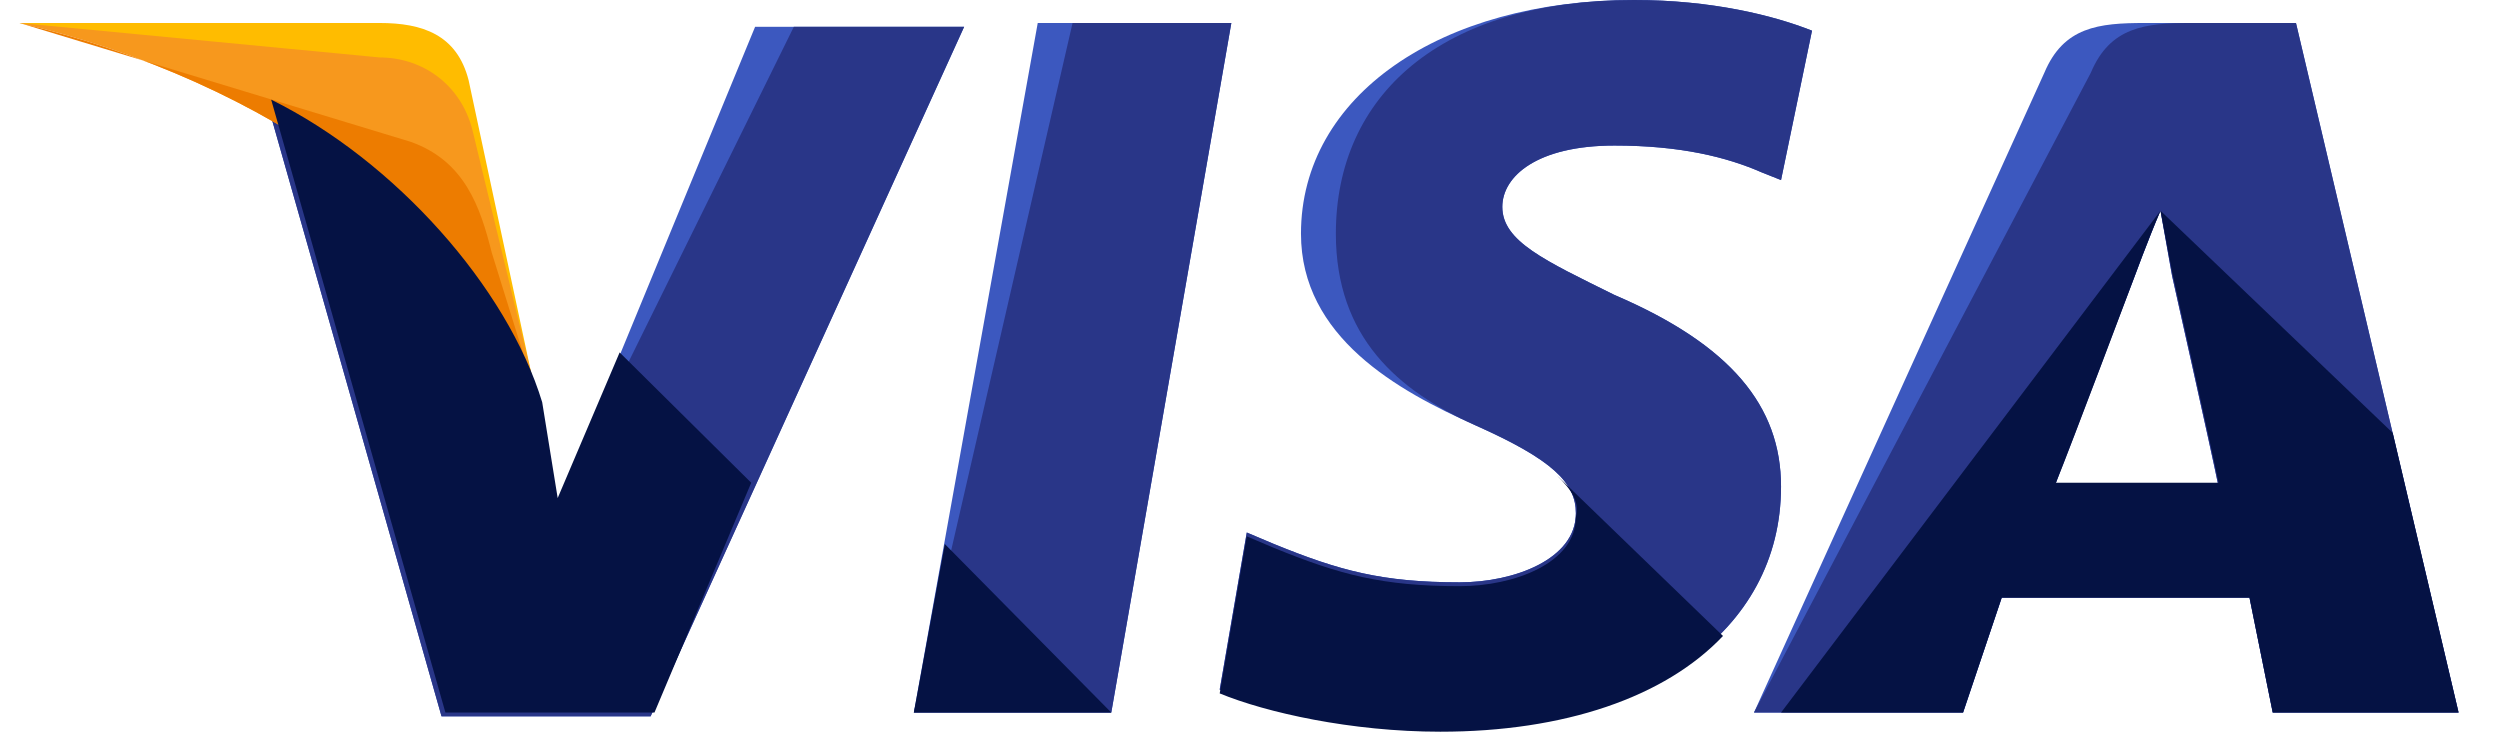
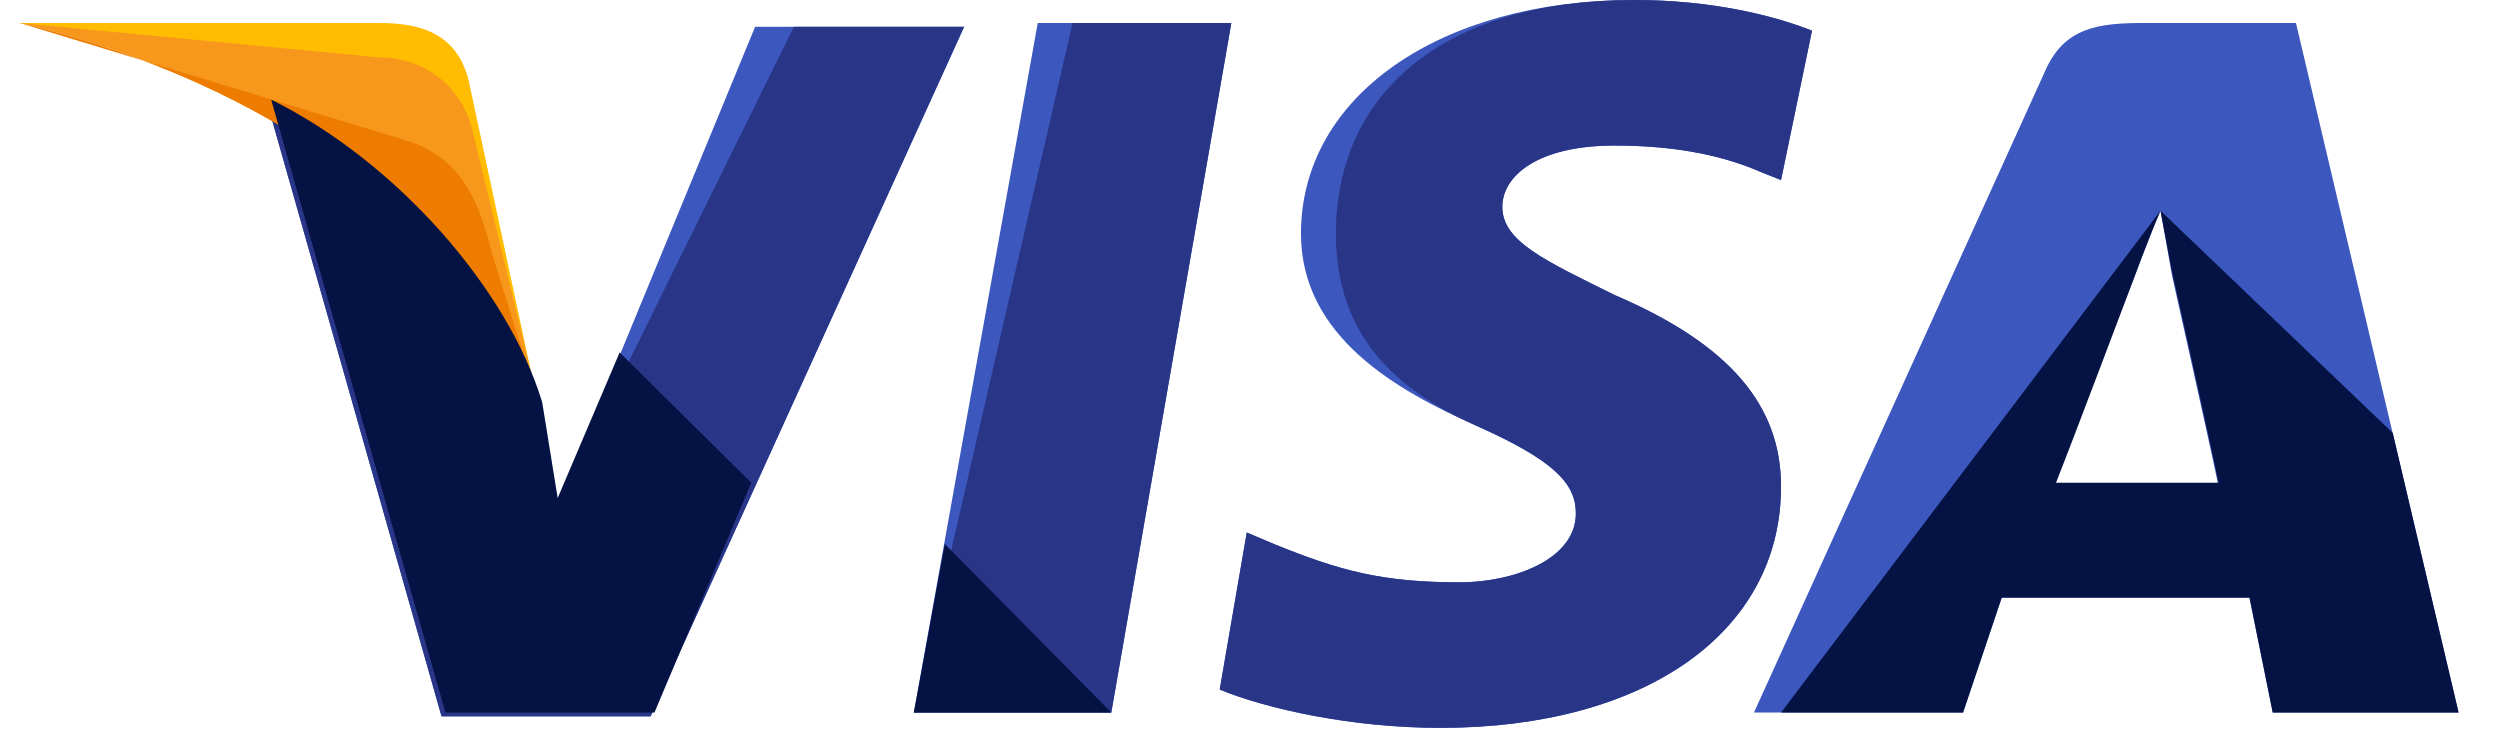
<svg xmlns="http://www.w3.org/2000/svg" width="41" height="12" viewBox="0 0 41 12" fill="none">
  <path d="M14.987 11.686L17.019 0.377H20.194L18.225 11.686H14.987Z" fill="#3C58BF" />
  <path d="M14.987 11.686L17.59 0.377H20.194L18.225 11.686H14.987Z" fill="#293688" />
  <path d="M29.717 0.503C29.082 0.251 28.067 0 26.797 0C23.622 0 21.336 1.571 21.336 3.832C21.336 5.529 22.924 6.408 24.194 6.974C25.463 7.539 25.844 7.916 25.844 8.419C25.844 9.173 24.828 9.55 23.939 9.55C22.67 9.55 21.971 9.361 20.892 8.921L20.447 8.733L20.003 11.309C20.765 11.623 22.162 11.937 23.622 11.937C26.987 11.937 29.209 10.367 29.209 7.979C29.209 6.66 28.384 5.654 26.479 4.838C25.336 4.272 24.638 3.958 24.638 3.393C24.638 2.89 25.209 2.387 26.479 2.387C27.558 2.387 28.32 2.576 28.892 2.827L29.209 2.953L29.717 0.503V0.503Z" fill="#3C58BF" />
  <path d="M29.717 0.503C29.082 0.251 28.067 0 26.797 0C23.622 0 21.908 1.571 21.908 3.832C21.908 5.529 22.924 6.408 24.194 6.974C25.463 7.539 25.844 7.916 25.844 8.419C25.844 9.173 24.828 9.55 23.939 9.55C22.67 9.55 21.971 9.361 20.892 8.921L20.447 8.733L20.003 11.309C20.765 11.623 22.162 11.937 23.622 11.937C26.987 11.937 29.209 10.367 29.209 7.979C29.209 6.66 28.384 5.654 26.479 4.838C25.336 4.272 24.638 3.958 24.638 3.393C24.638 2.89 25.209 2.387 26.479 2.387C27.558 2.387 28.32 2.576 28.892 2.827L29.209 2.953L29.717 0.503V0.503Z" fill="#293688" />
  <path fill-rule="evenodd" clip-rule="evenodd" d="M33.527 1.194C33.844 0.44 34.416 0.377 35.178 0.377H37.654L40.32 11.686H37.273L36.892 9.801H32.828L32.194 11.686H28.765L33.527 1.194ZM34.987 4.586C34.987 4.586 33.908 7.351 33.717 7.916V7.979H36.384C36.257 7.351 35.622 4.524 35.622 4.524L35.432 3.455C35.241 3.895 34.987 4.586 34.987 4.586Z" fill="#3C58BF" />
-   <path fill-rule="evenodd" clip-rule="evenodd" d="M34.289 1.194C34.606 0.44 35.178 0.377 35.94 0.377H37.654L40.32 11.686H37.273L36.892 9.801H32.828L32.194 11.686H28.765L34.289 1.194ZM34.987 4.586C34.987 4.586 33.971 7.288 33.717 7.916V7.979H36.384C36.257 7.351 35.622 4.524 35.622 4.524L35.432 3.455C35.241 3.895 34.987 4.586 34.987 4.586Z" fill="#293688" />
  <path d="M9.146 8.293L8.828 6.659C8.257 4.775 6.416 2.701 4.384 1.696L7.241 11.748H10.67L15.812 0.439H12.384L9.146 8.293Z" fill="#3C58BF" />
  <path d="M9.146 8.293L8.828 6.659C8.257 4.775 6.416 2.701 4.384 1.696L7.241 11.748H10.67L15.812 0.439H13.019L9.146 8.293Z" fill="#293688" />
  <path d="M0.32 0.377L0.892 0.503C4.955 1.445 7.749 3.832 8.828 6.66L7.686 1.319C7.495 0.565 6.924 0.377 6.225 0.377H0.32V0.377Z" fill="#FFBC00" />
  <path d="M0.32 0.377V0.377C4.384 1.319 7.749 3.77 8.828 6.597L7.749 2.136C7.559 1.382 6.924 0.942 6.225 0.942L0.32 0.377Z" fill="#F7981D" />
  <path d="M0.32 0.377V0.377C4.384 1.319 7.749 3.77 8.828 6.597L8.066 4.147C7.876 3.393 7.622 2.639 6.733 2.325L0.32 0.377Z" fill="#ED7C00" />
  <path d="M12.32 7.917L10.162 5.78L9.146 8.168L8.892 6.597C8.32 4.712 6.479 2.639 4.447 1.634L7.305 11.686H10.733L12.32 7.917Z" fill="#051244" />
  <path d="M18.225 11.686L15.495 8.922L14.987 11.686H18.225Z" fill="#051244" />
-   <path d="M25.527 7.791V7.791C25.781 8.042 25.908 8.231 25.844 8.482C25.844 9.236 24.828 9.613 23.939 9.613C22.67 9.613 21.971 9.425 20.892 8.985L20.447 8.796L20.003 11.372C20.765 11.686 22.162 12 23.622 12C25.654 12 27.305 11.435 28.257 10.43L25.527 7.791Z" fill="#051244" />
  <path d="M29.209 11.686H32.194L32.828 9.802H36.892L37.273 11.686H40.321L39.241 7.1L35.432 3.456L35.622 4.461C35.622 4.461 36.257 7.289 36.384 7.917H33.717C33.971 7.289 34.987 4.587 34.987 4.587C34.987 4.587 35.241 3.896 35.432 3.456" fill="#051244" />
</svg>